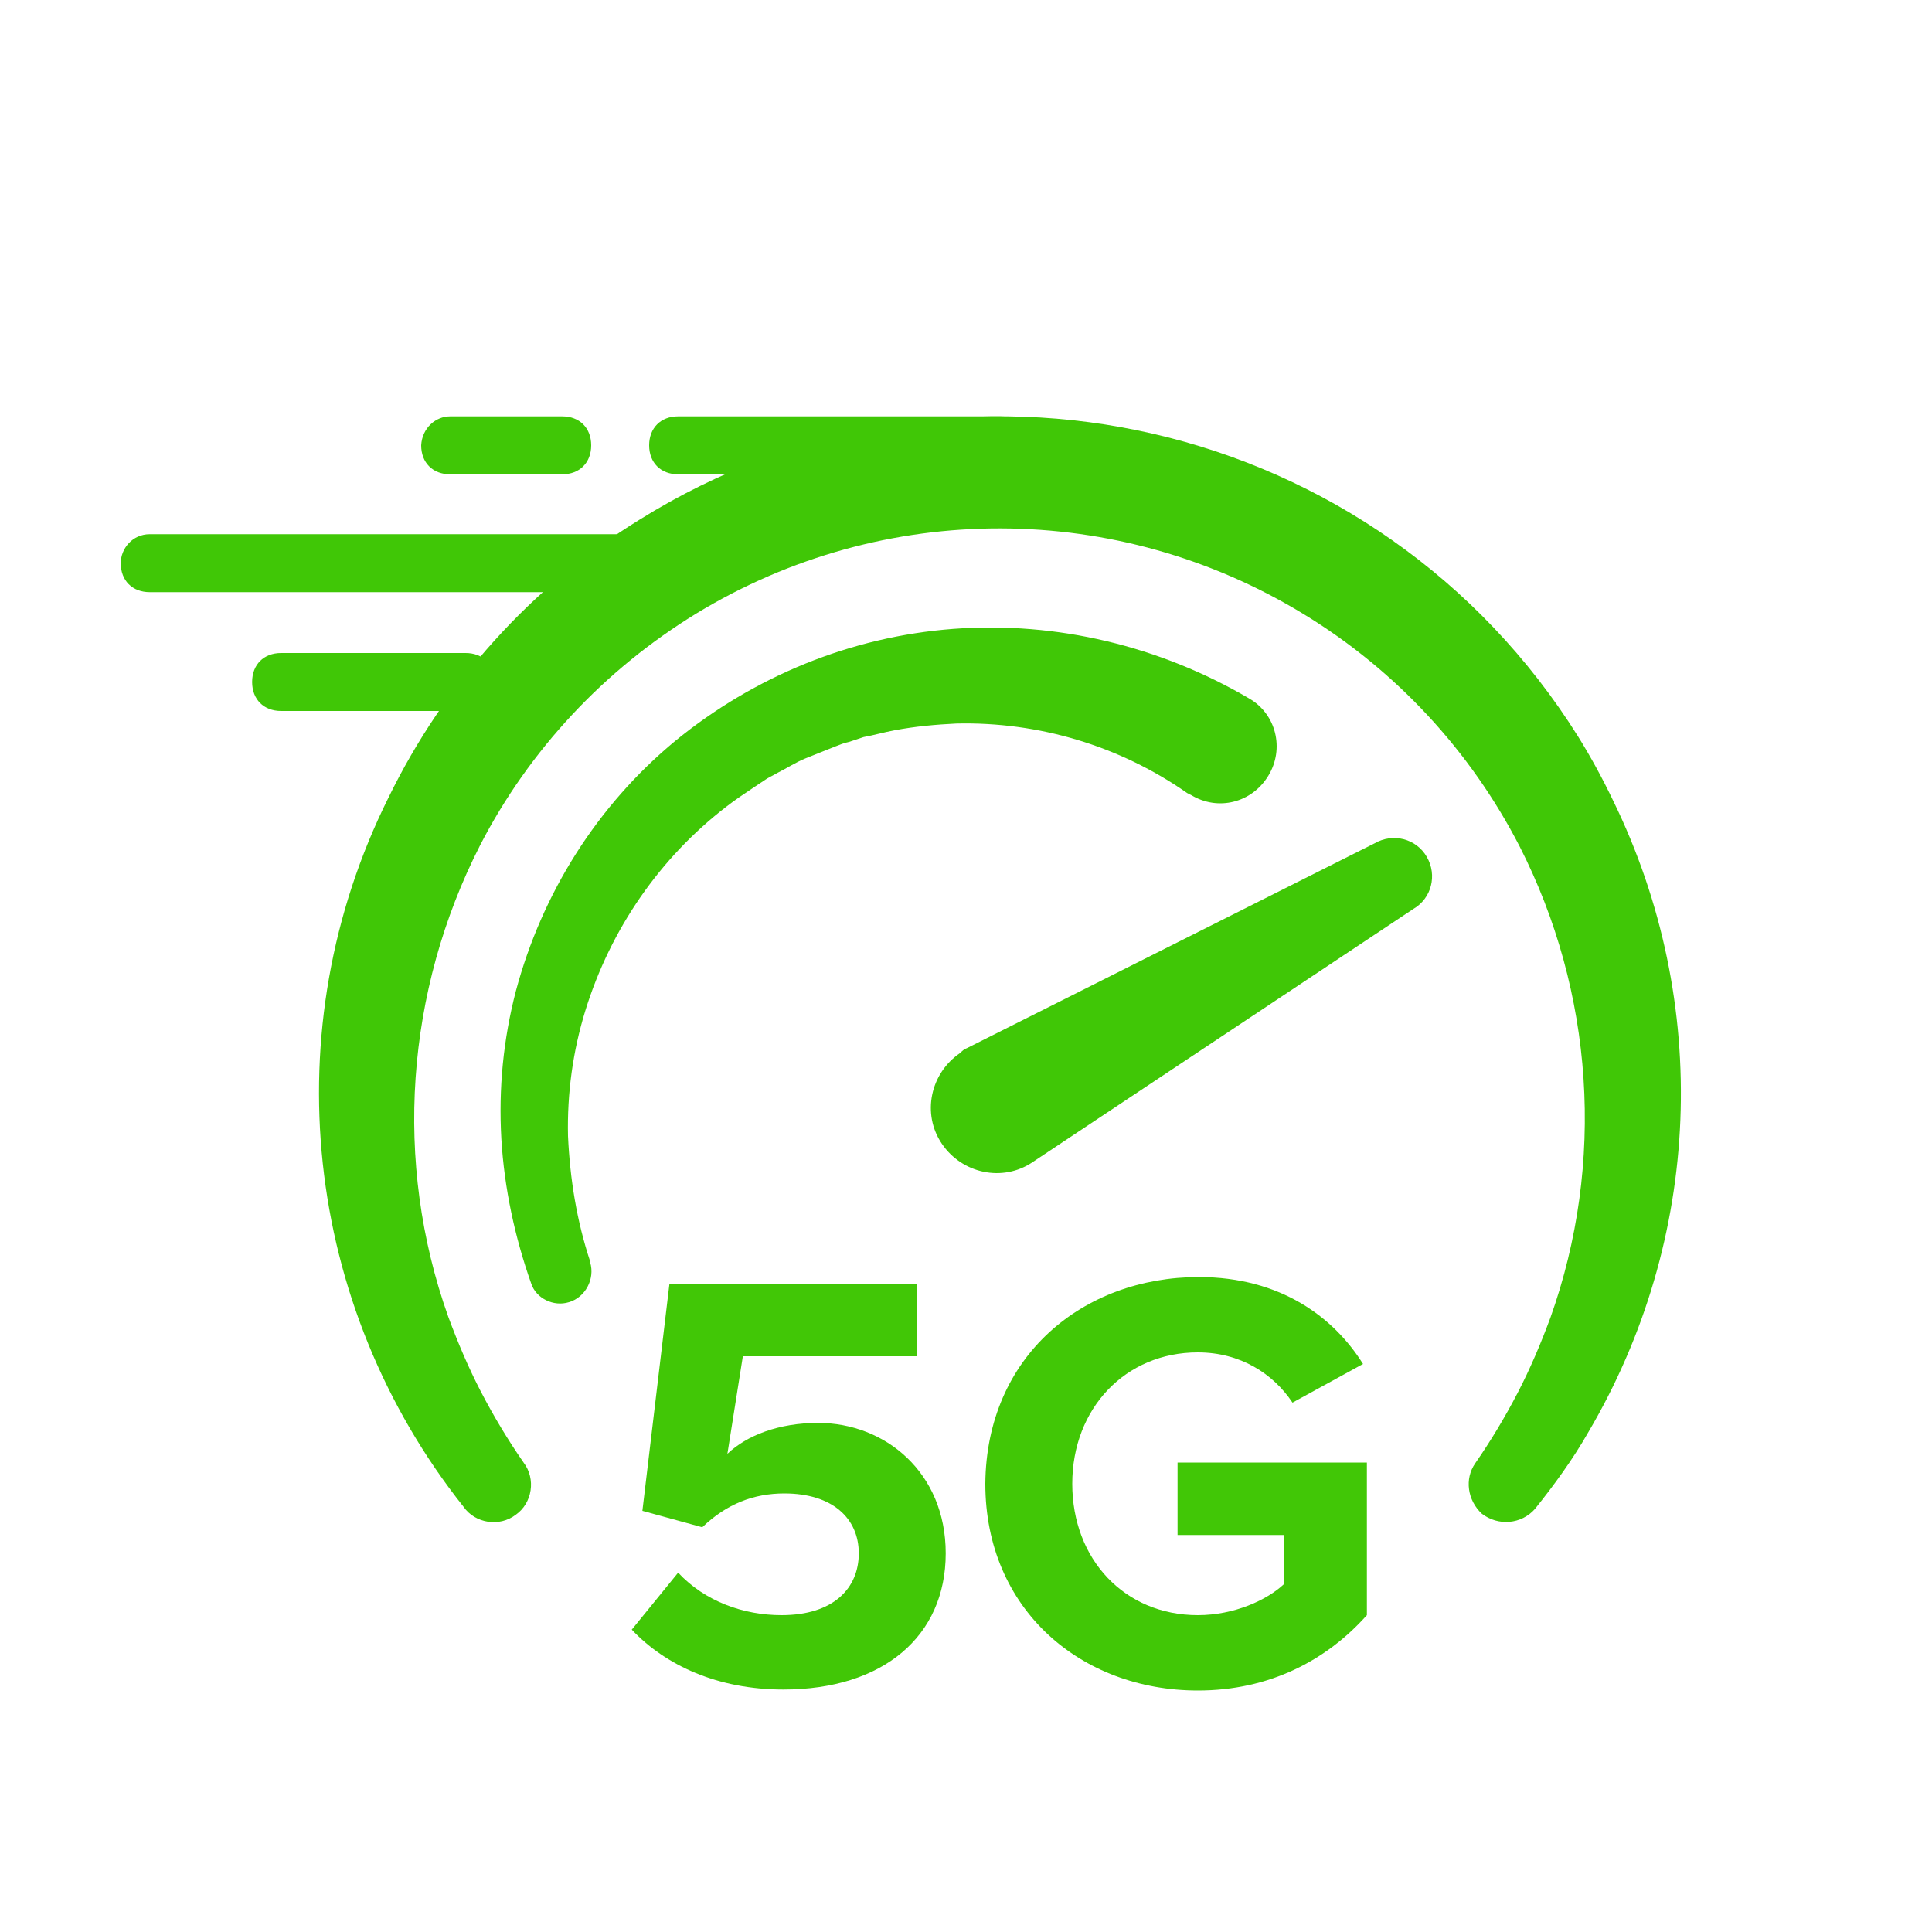
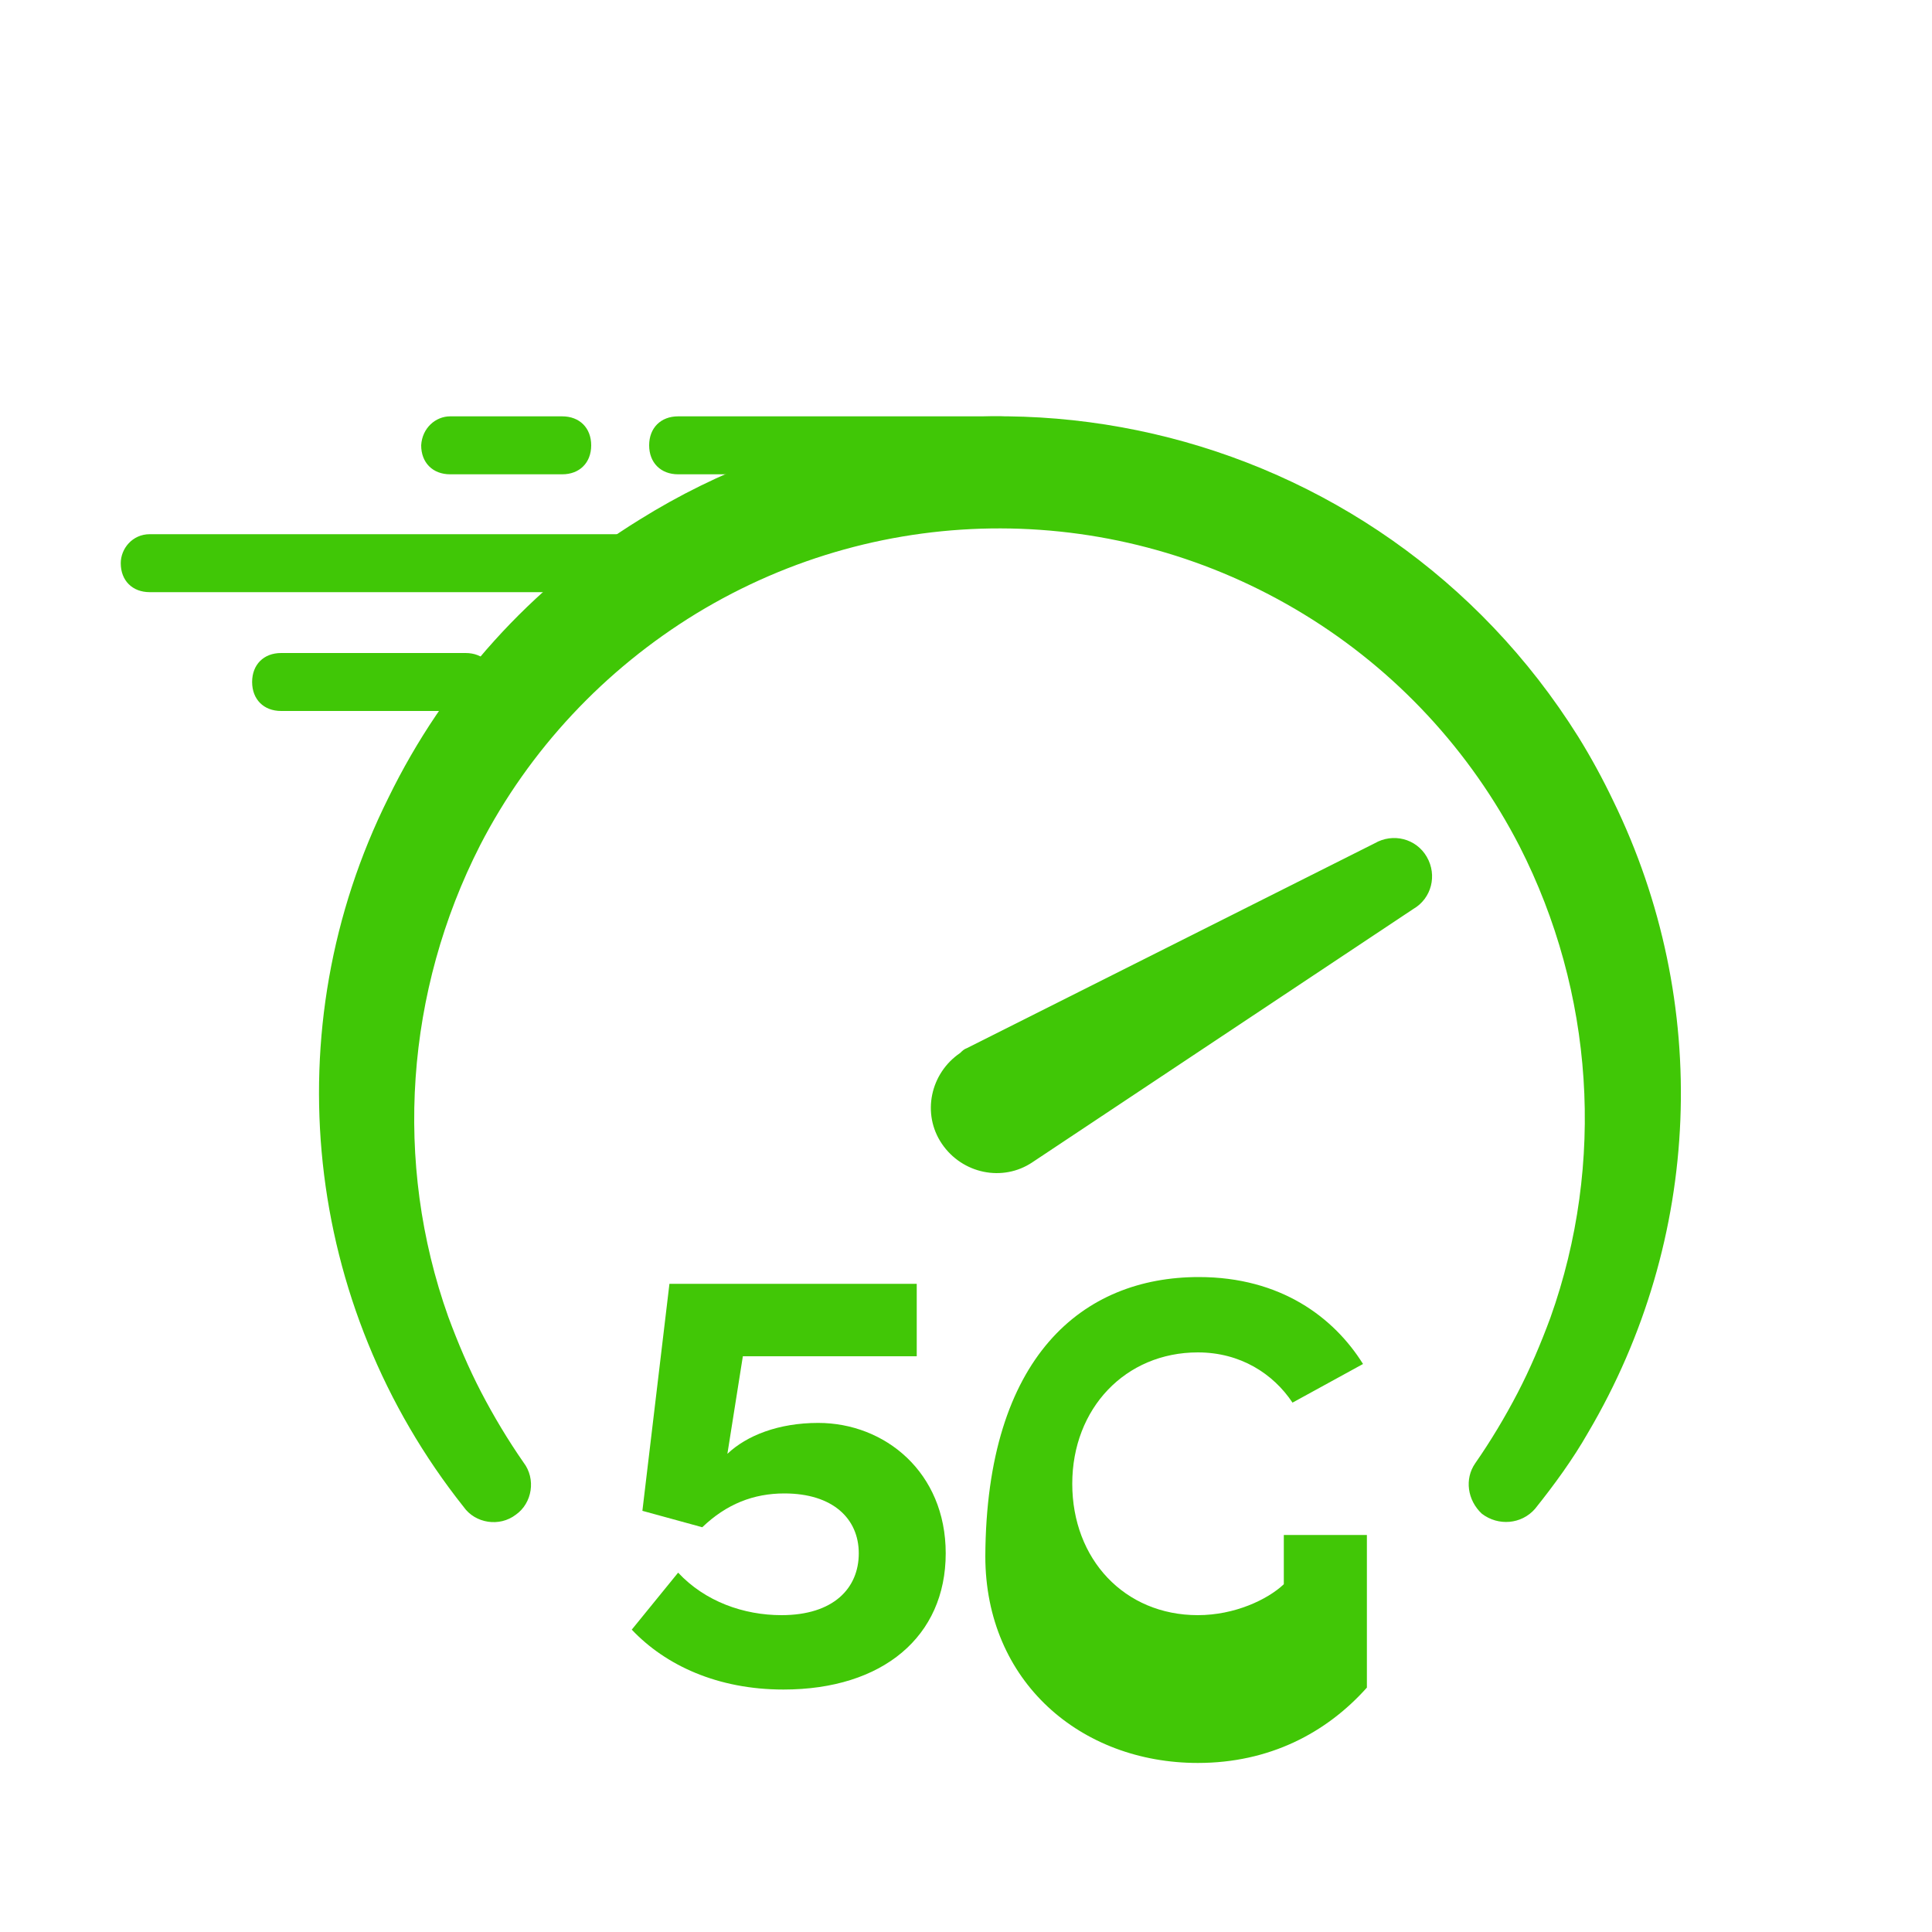
<svg xmlns="http://www.w3.org/2000/svg" version="1.1" id="Layer_1" x="0px" y="0px" viewBox="0 0 200 200" style="enable-background:new 0 0 200 200;" xml:space="preserve">
  <style type="text/css">
	.st0{fill:#40C706;}
	.st1{fill:#41C706;}
</style>
  <g>
    <path class="st0" d="M100.1,108.5l42.2-21.2c1.9-1.1,4.3-0.5,5.4,1.4c1.1,1.9,0.5,4.3-1.4,5.4l-39.4,26.2c-3.1,2.1-7.3,1.2-9.4-1.9   s-1.2-7.3,1.9-9.4l0,0C99.6,108.8,99.8,108.6,100.1,108.5z" />
-     <path class="st0" d="M55,132.9c-1.7-4.8-2.8-9.9-3.1-15c-0.3-5.2,0.2-10.3,1.5-15.3c2.7-10.1,8.4-19.2,16.5-25.9   c8.2-6.7,18.2-10.8,28.8-11.6c10.7-0.8,21.4,1.8,30.6,7.2l0,0c2.8,1.6,3.7,5.2,2,8s-5.2,3.7-8,2l0,0l-0.4-0.2   c-7-4.9-15.4-7.4-23.9-7.2c-2.1,0.1-4.3,0.3-6.4,0.7c-1.1,0.2-2.1,0.5-3.2,0.7l-1.5,0.5c-0.5,0.1-1,0.3-1.5,0.5l-3,1.2   c-1,0.4-1.9,1-2.9,1.5c-0.5,0.3-1,0.5-1.4,0.8l-1.2,0.8c-0.9,0.6-1.8,1.2-2.7,1.9c-6.9,5.3-12,12.7-14.6,21.1   c-1.3,4.2-1.9,8.6-1.8,13c0.2,4.4,0.9,8.8,2.3,13v0.1c0.5,1.7-0.5,3.6-2.2,4.1C57.3,135.3,55.5,134.4,55,132.9L55,132.9z" />
    <path class="st0" d="M152.7,151.5c1.6-2.3,3.1-4.8,4.4-7.3c1.3-2.5,2.4-5.1,3.4-7.8c5.7-16,4.5-33.7-3.2-48.8   c-5.1-9.9-12.8-18.2-22.3-24c-19.3-11.8-43.5-11.9-62.9-0.1c-9.5,5.8-17.3,14.1-22.4,24c-7.7,15.1-9,32.8-3.3,48.8   c1,2.7,2.1,5.3,3.4,7.8c1.3,2.5,2.8,5,4.4,7.3l0,0c1.3,1.7,0.9,4.2-0.8,5.4c-1.7,1.3-4.2,0.9-5.4-0.8l0,0   c-16.6-20.9-19.7-49.5-7.8-73.4C46,70.7,55,60.7,66.2,53.8c33-20.6,76.5-10.6,97.2,22.5c1.3,2.1,2.5,4.3,3.6,6.6   c10.2,20.9,9.2,45.4-2.6,65.4c-1.6,2.8-3.5,5.4-5.5,7.9c-1.4,1.6-3.8,1.8-5.5,0.5C151.9,155.3,151.6,153.1,152.7,151.5L152.7,151.5   z" />
  </g>
  <g>
    <path class="st0" d="M46.6,43.1h11.6c1.8,0,3,1.2,3,3s-1.2,3-3,3H46.6c-1.8,0-3-1.2-3-3C43.7,44.3,45.1,43.1,46.6,43.1z" />
  </g>
  <g>
    <path class="st0" d="M29.1,67.6h19.1c1.8,0,3,1.2,3,3s-1.2,3-3,3H29.1c-1.8,0-3-1.2-3-3S27.3,67.6,29.1,67.6z" />
  </g>
  <g>
    <path class="st0" d="M70.2,43.1h33.4c1.8,0,3,1.2,3,3s-1.2,3-3,3H70.2c-1.8,0-3-1.2-3-3S68.4,43.1,70.2,43.1z" />
  </g>
  <g>
    <path class="st0" d="M15.5,55.3H65c1.8,0,3,1.2,3,3s-1.2,3-3,3H15.5c-1.8,0-3-1.2-3-3C12.5,56.8,13.7,55.3,15.5,55.3z" />
  </g>
  <g>
    <path class="st1" d="M65.4,168.7l4.8-5.9c2.8,3,6.8,4.4,10.7,4.4c5.4,0,8-2.8,8-6.4s-2.7-6.2-7.7-6.2c-3.2,0-6,1.1-8.5,3.5   l-6.2-1.7l2.8-23.5h25.6v7.5H76.9l-1.6,10.1c2-1.9,5.3-3.2,9.4-3.2c6.9,0,13.2,5.1,13.2,13.5c0,8.6-6.5,14.1-16.8,14.1   C74.3,174.9,68.9,172.4,65.4,168.7z" />
-     <path class="st1" d="M124.1,132.2c8.5,0,14,4.2,17,9l-7.3,4c-2-3-5.4-5.2-9.8-5.2c-7.5,0-13,5.8-13,13.6c0,7.8,5.4,13.6,13,13.6   c3.8,0,7.2-1.6,8.9-3.2v-5.1h-11v-7.5h19.6v15.8c-4.2,4.7-10.1,7.8-17.5,7.8c-12.1,0-22-8.4-22-21.4   C102.1,140.4,112.1,132.2,124.1,132.2z" />
+     <path class="st1" d="M124.1,132.2c8.5,0,14,4.2,17,9l-7.3,4c-2-3-5.4-5.2-9.8-5.2c-7.5,0-13,5.8-13,13.6c0,7.8,5.4,13.6,13,13.6   c3.8,0,7.2-1.6,8.9-3.2v-5.1h-11h19.6v15.8c-4.2,4.7-10.1,7.8-17.5,7.8c-12.1,0-22-8.4-22-21.4   C102.1,140.4,112.1,132.2,124.1,132.2z" />
  </g>
</svg>